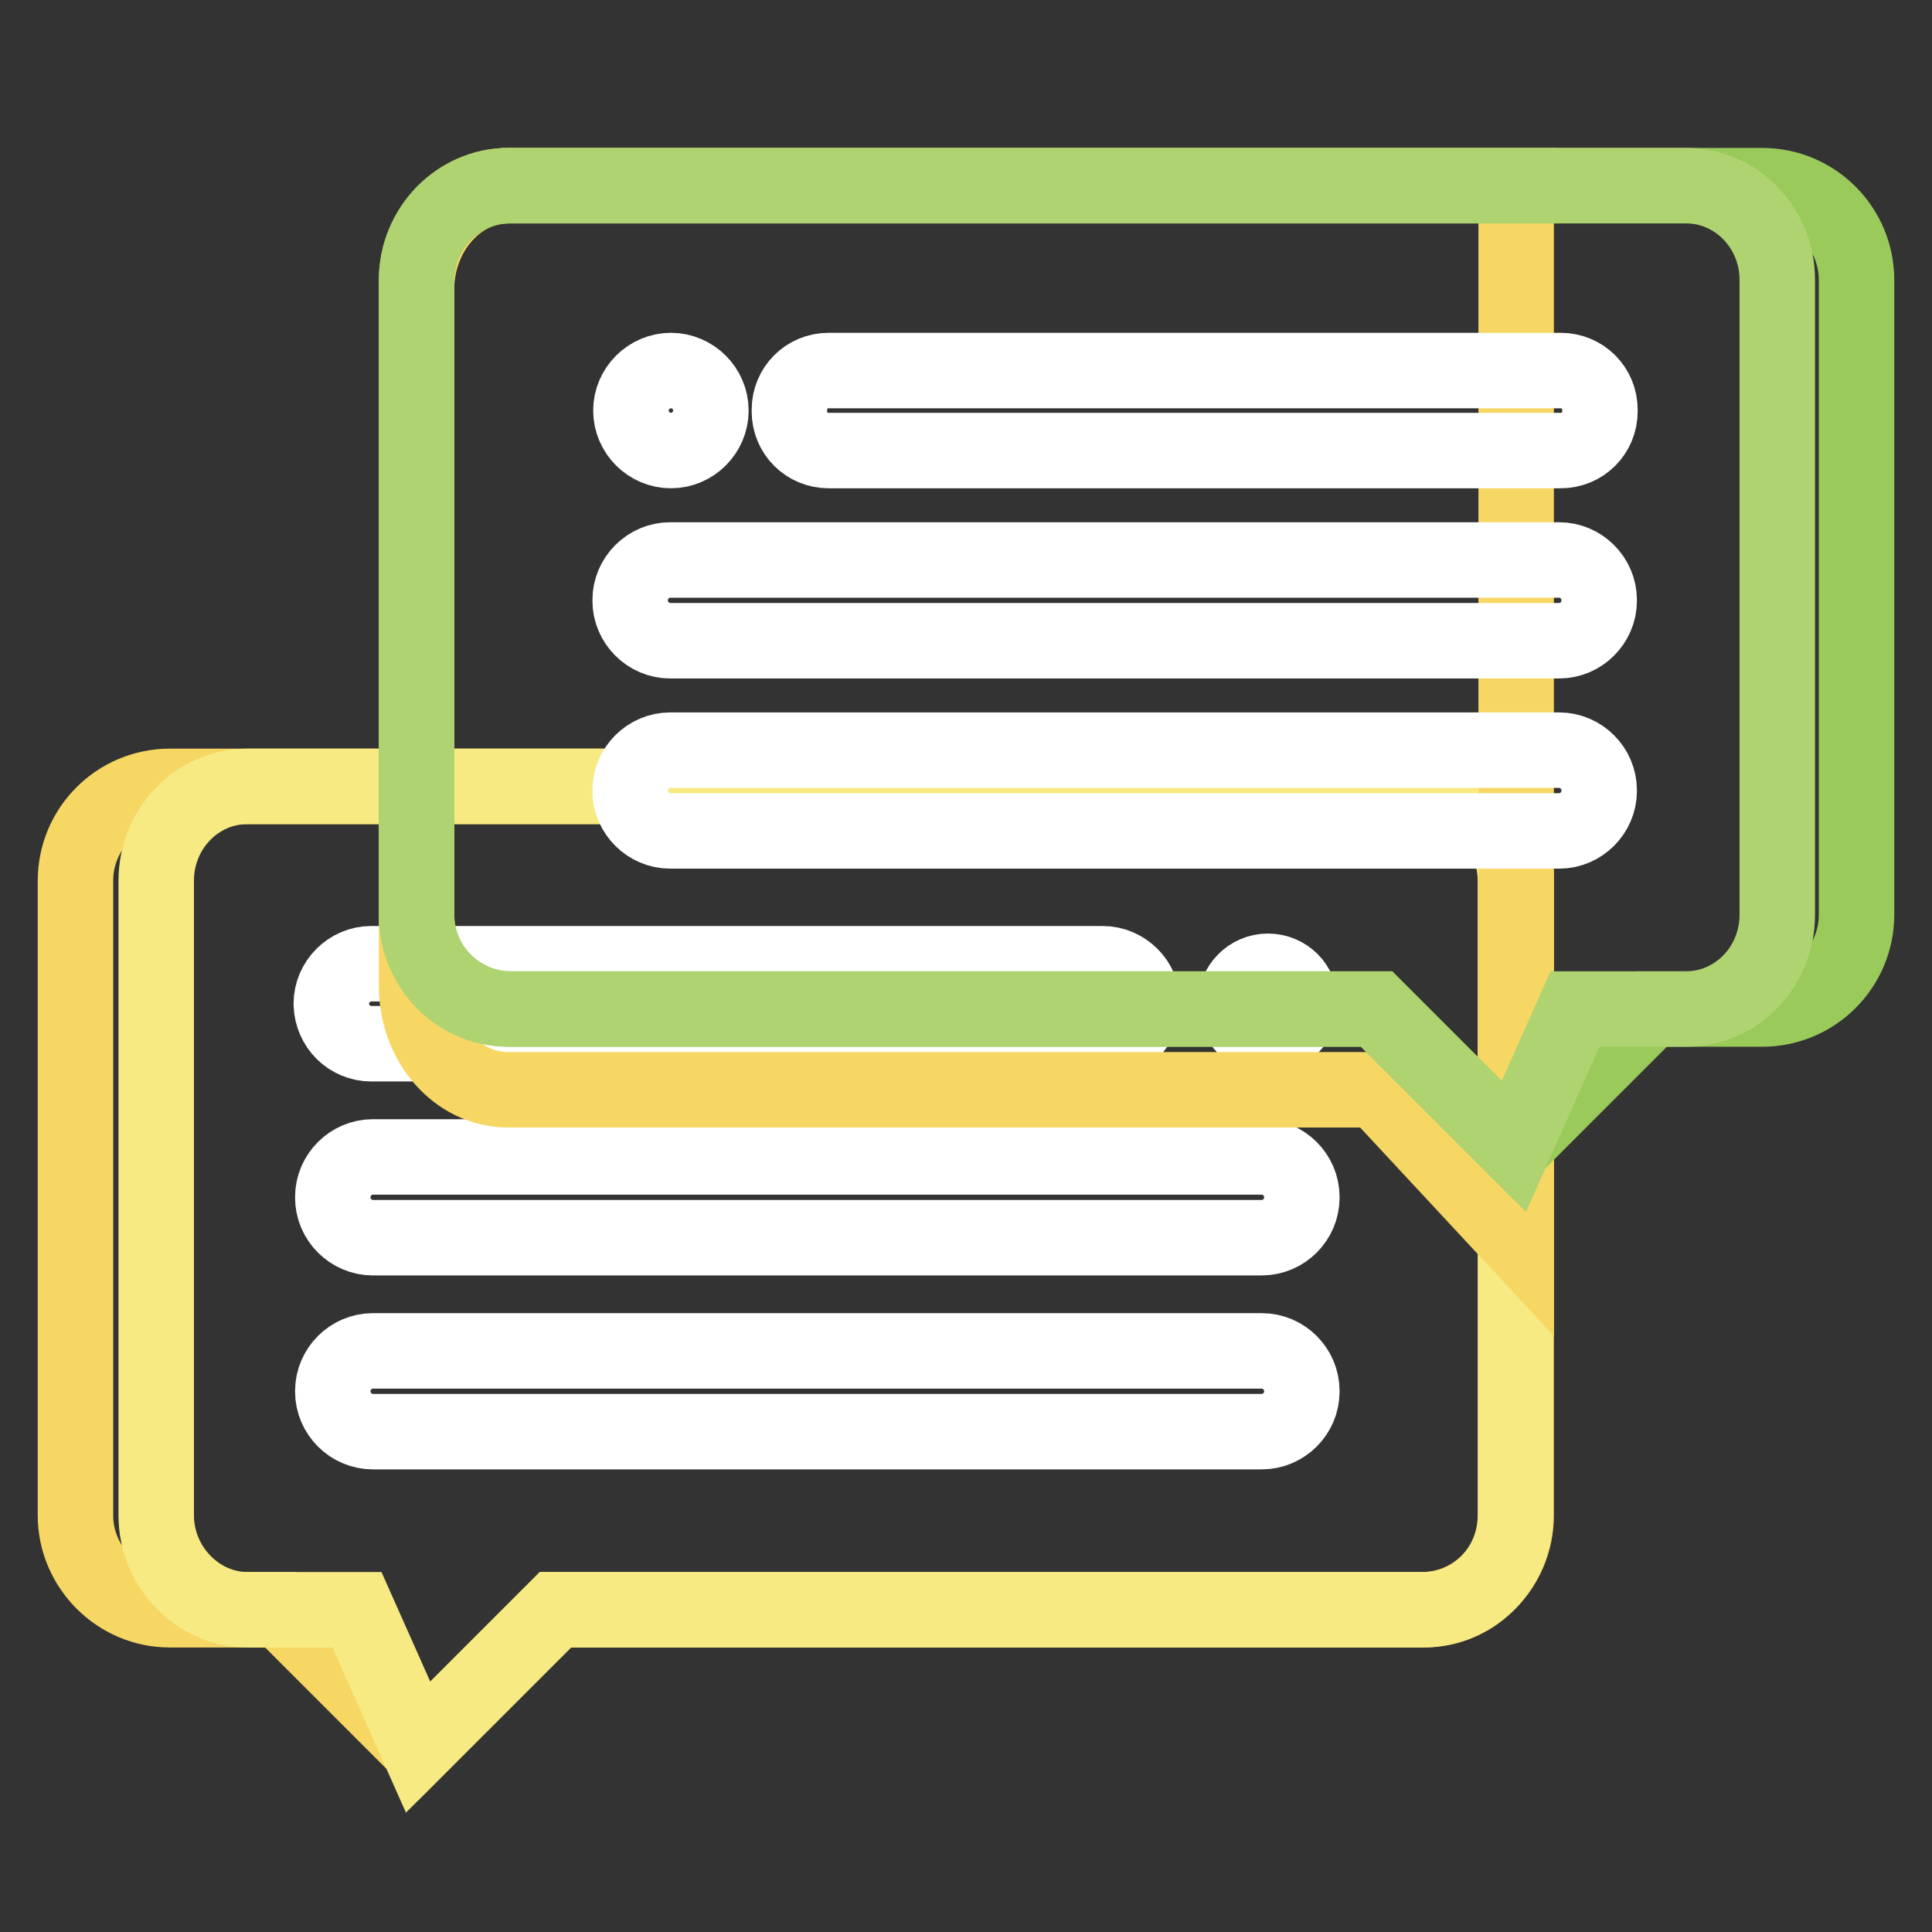
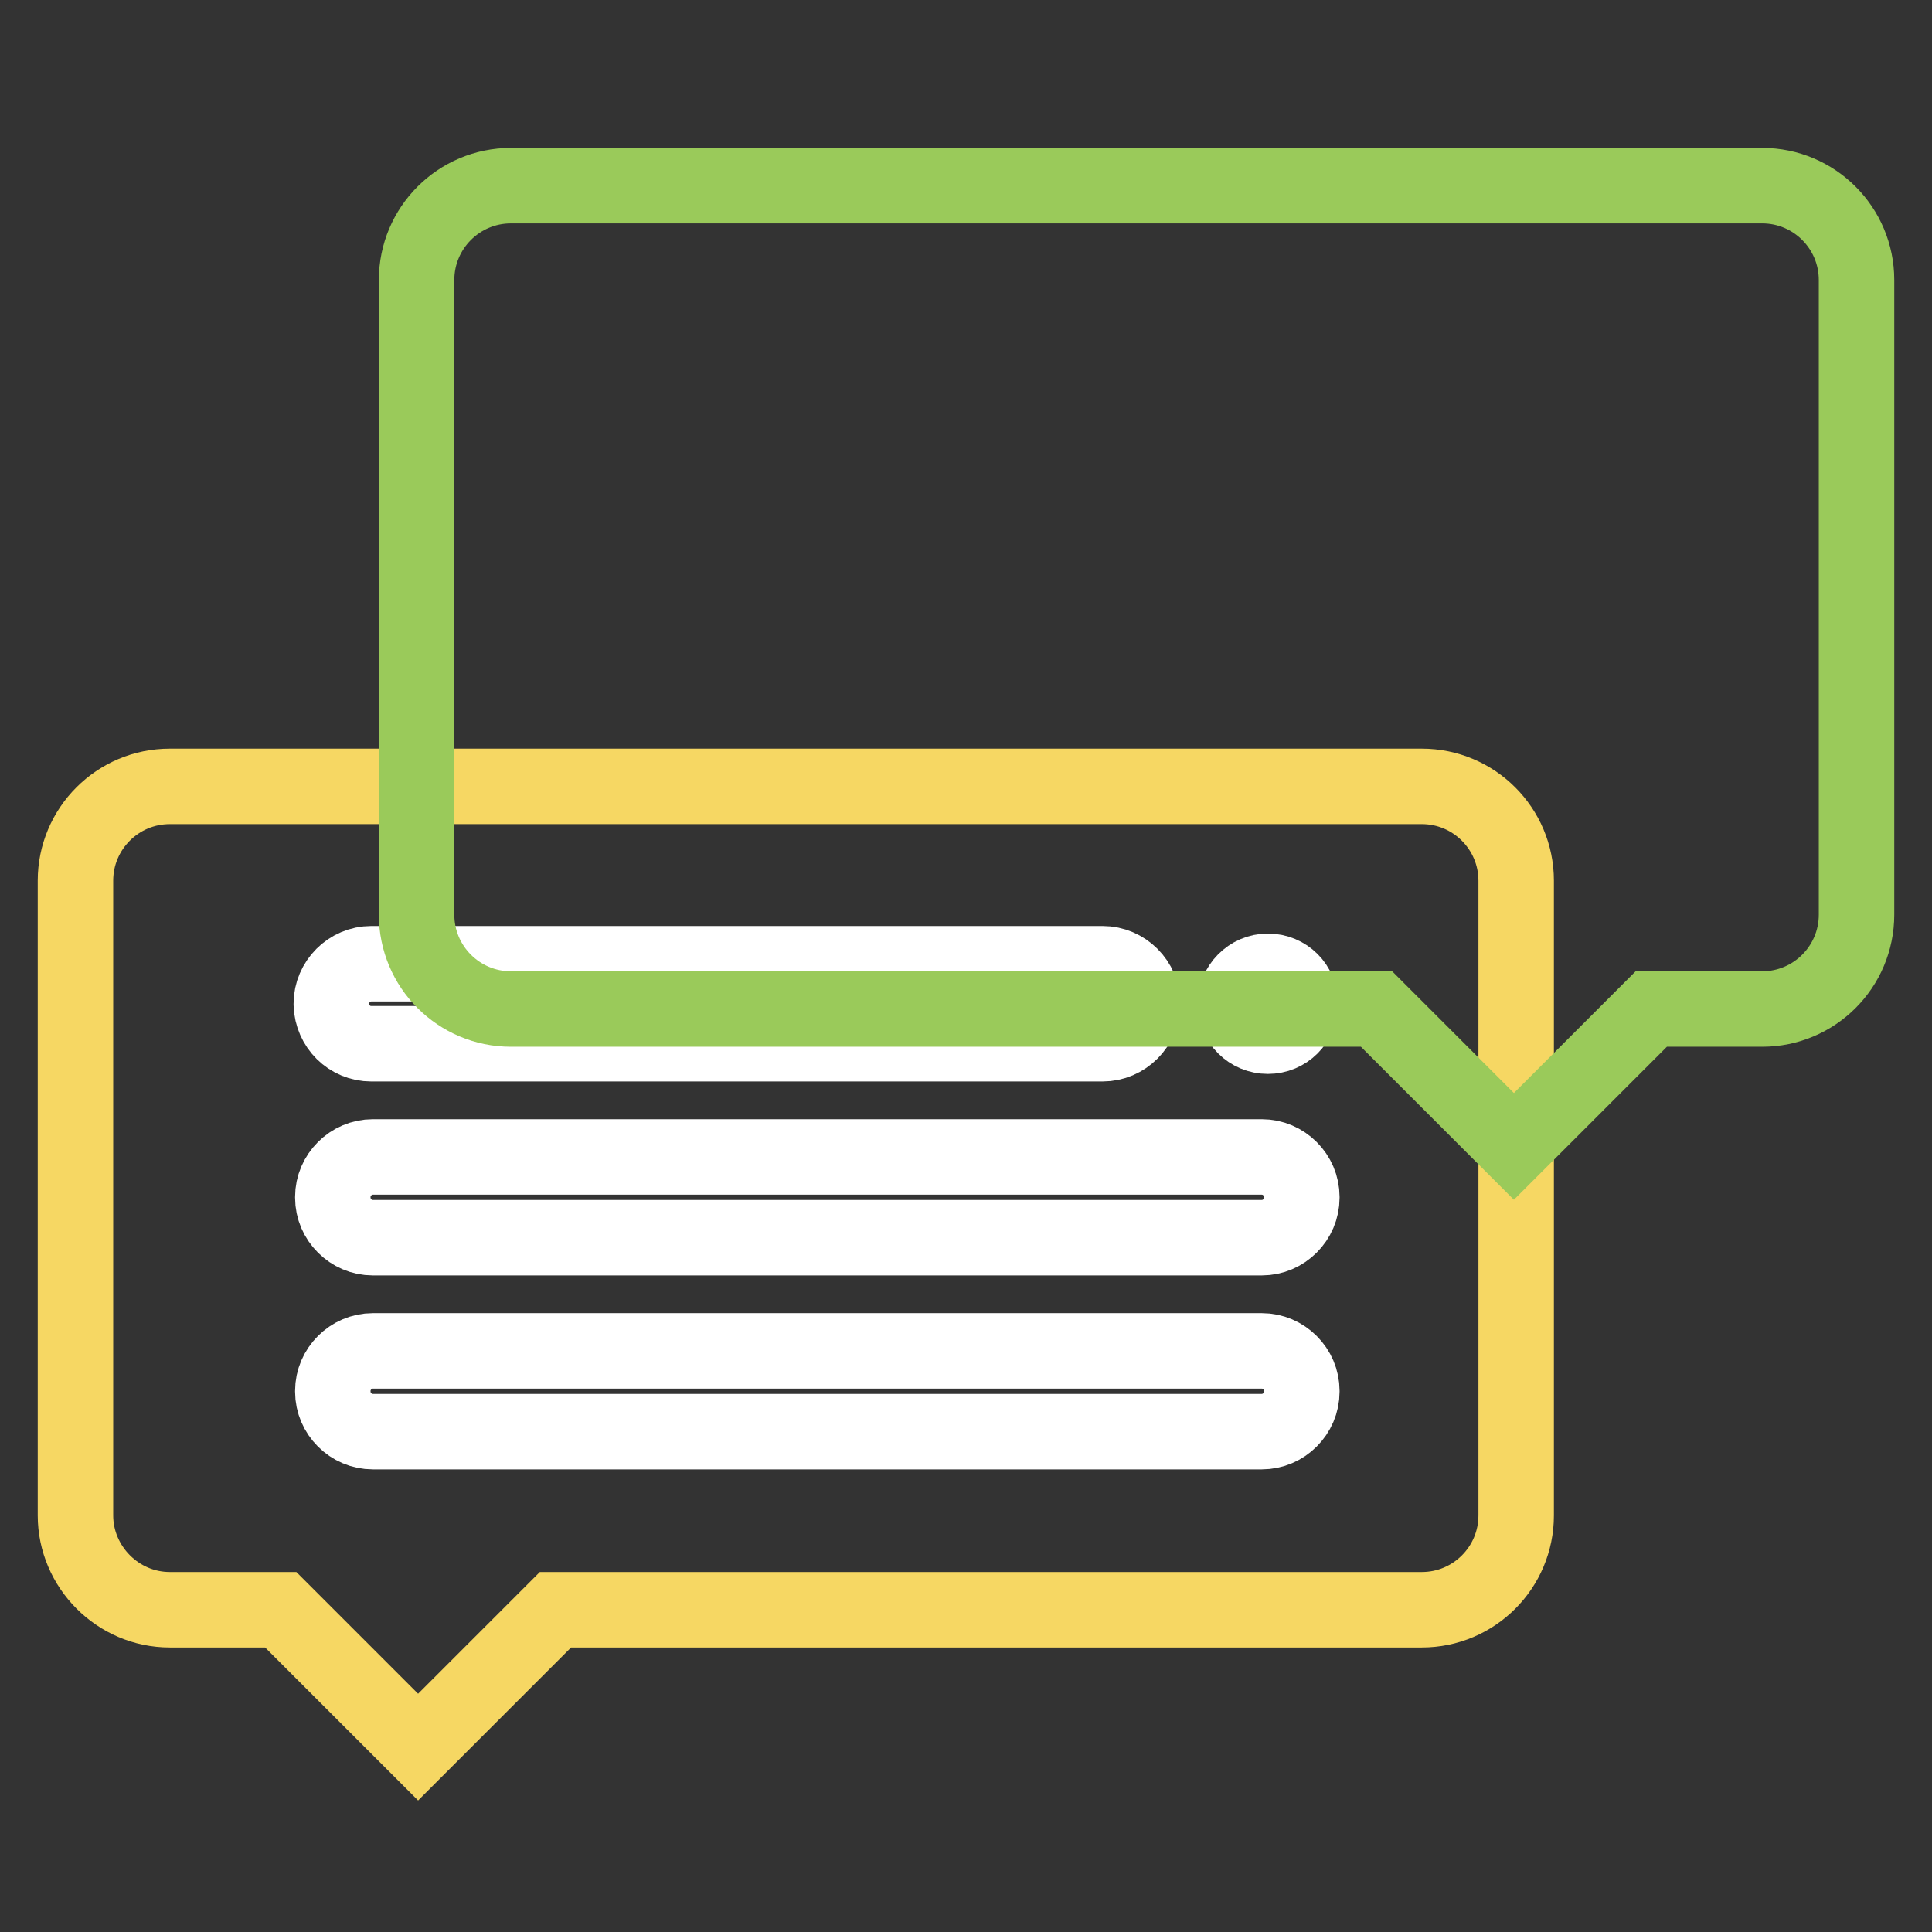
<svg xmlns="http://www.w3.org/2000/svg" version="1.1" x="0px" y="0px" viewBox="0 0 256 256" enable-background="new 0 0 256 256" xml:space="preserve">
  <rect x="0" y="0" width="256" height="256" fill="#333333" stroke="none" />
  <g>
    <path stroke-width="10" fill-opacity="0" stroke="#f6d763" d="M22.5,213.3h14.7l18.2,18.2l18.2-18.2h114.8c6.9,0,12.5-5.6,12.5-12.5v-84.1c0-6.9-5.6-12.5-12.5-12.5H22.5 c-6.9,0-12.5,5.6-12.5,12.5v84.1C10,207.6,15.6,213.3,22.5,213.3z" />
-     <path stroke-width="10" fill-opacity="0" stroke="#f7ea83" d="M32.8,213.3h14.5l8.1,18.2l18.2-18.2h115.1c6.7,0,12.1-5.6,12.1-12.5v-84.1c0-6.9-5.5-12.5-12.1-12.5H32.8 c-6.7,0-12.1,5.6-12.1,12.5v84.1C20.7,207.6,26.2,213.3,32.8,213.3z" />
    <path stroke-width="10" fill-opacity="0" stroke="#ffffff" d="M163.7,133c0,2.4,1.9,4.3,4.3,4.3c2.4,0,4.3-1.9,4.3-4.3c0,0,0,0,0,0c0-2.4-1.9-4.3-4.3-4.3 C165.6,128.7,163.7,130.7,163.7,133C163.7,133,163.7,133,163.7,133z" />
    <path stroke-width="10" fill-opacity="0" stroke="#ffffff" d="M49.2,138.3h96.9c2.9,0,5.3-2.4,5.3-5.3V133c0-2.9-2.4-5.3-5.3-5.3H49.2c-2.9,0-5.3,2.4-5.3,5.3v0.1 C44,136,46.3,138.3,49.2,138.3z M49.4,164h117.8c2.9,0,5.3-2.4,5.3-5.3v-0.1c0-2.9-2.4-5.3-5.3-5.3H49.4c-2.9,0-5.3,2.4-5.3,5.3 v0.1C44.1,161.6,46.5,164,49.4,164z M49.4,189.7h117.8c2.9,0,5.3-2.4,5.3-5.3v-0.1c0-2.9-2.4-5.3-5.3-5.3H49.4 c-2.9,0-5.3,2.4-5.3,5.3v0.1C44.1,187.3,46.5,189.7,49.4,189.7z" />
-     <path stroke-width="10" fill-opacity="0" stroke="#f6d763" d="M200.9,164.3l-18.5-19.9H67.3c-6.7,0-12.1-6.2-12.1-13.7V38.3c0-7.5,5.5-13.7,12.1-13.7h133.6L200.9,164.3 L200.9,164.3z" />
    <path stroke-width="10" fill-opacity="0" stroke="#9aca5a" d="M233.5,133.7h-14.7l-18.2,18.2l-18.2-18.2H67.7c-6.9,0-12.5-5.6-12.5-12.5V37.1c0-6.9,5.6-12.5,12.5-12.5 h165.8c6.9,0,12.5,5.6,12.5,12.5v84.1C246,128.1,240.4,133.7,233.5,133.7z" />
-     <path stroke-width="10" fill-opacity="0" stroke="#afd371" d="M223.4,133.7h-14.7l-8.1,18.2l-18.2-18.2H67.3c-6.7,0-12.1-5.6-12.1-12.5V37.1c0-6.9,5.5-12.5,12.1-12.5 h156.1c6.7,0,12.1,5.6,12.1,12.5v84.1C235.5,128.1,230.1,133.7,223.4,133.7z" />
-     <path stroke-width="10" fill-opacity="0" stroke="#ffffff" d="M83.6,54.4c0,2.9,2.4,5.3,5.3,5.3c2.9,0,5.3-2.4,5.3-5.3c0-2.9-2.4-5.3-5.3-5.3 C86,49.1,83.6,51.5,83.6,54.4z" />
-     <path stroke-width="10" fill-opacity="0" stroke="#ffffff" d="M206.8,59.7h-97c-2.9,0-5.2-2.3-5.2-5.2v-0.2c0-2.9,2.3-5.2,5.2-5.2h97c2.9,0,5.2,2.3,5.2,5.2v0.2 C212,57.4,209.7,59.7,206.8,59.7z M206.6,84.9H88.8c-2.9,0-5.3-2.4-5.3-5.3v-0.1c0-2.9,2.4-5.3,5.3-5.3h117.8 c2.9,0,5.3,2.4,5.3,5.3v0.1C211.9,82.5,209.5,84.9,206.6,84.9z M206.6,110.1H88.8c-2.9,0-5.3-2.4-5.3-5.3v-0.1 c0-2.9,2.4-5.3,5.3-5.3h117.8c2.9,0,5.3,2.4,5.3,5.3v0.1C211.9,107.7,209.5,110.1,206.6,110.1z" />
  </g>
</svg>